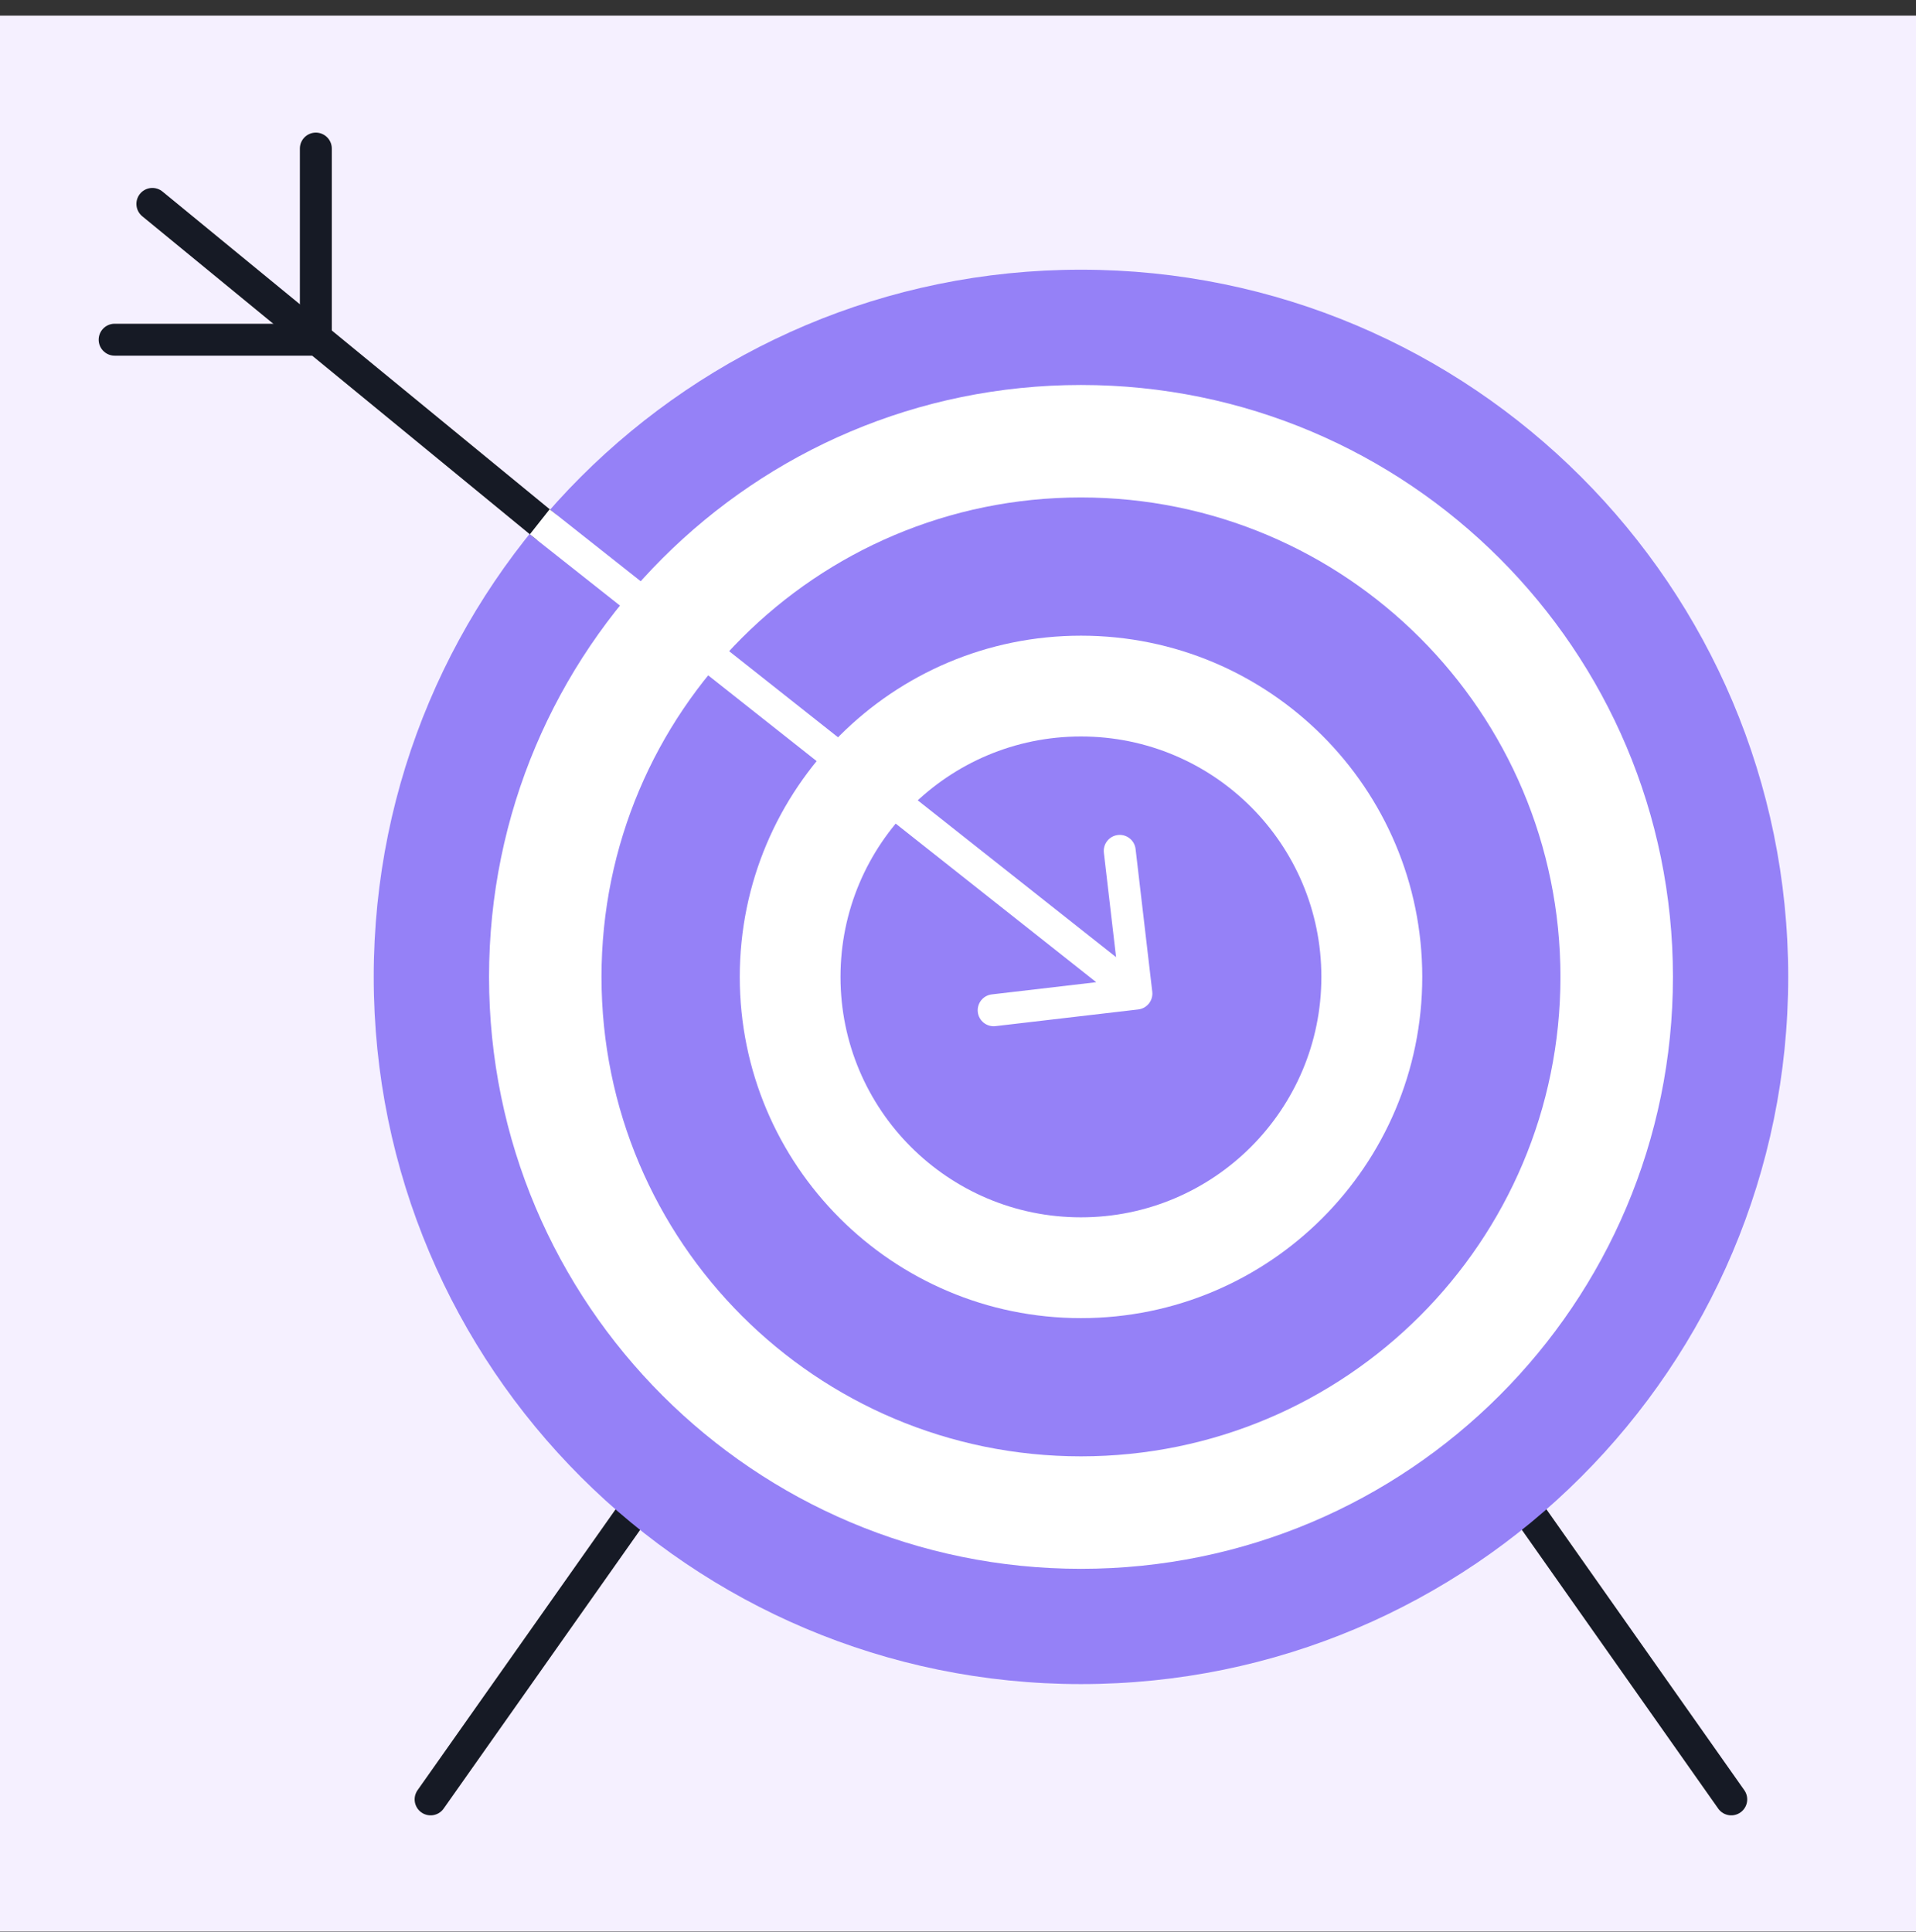
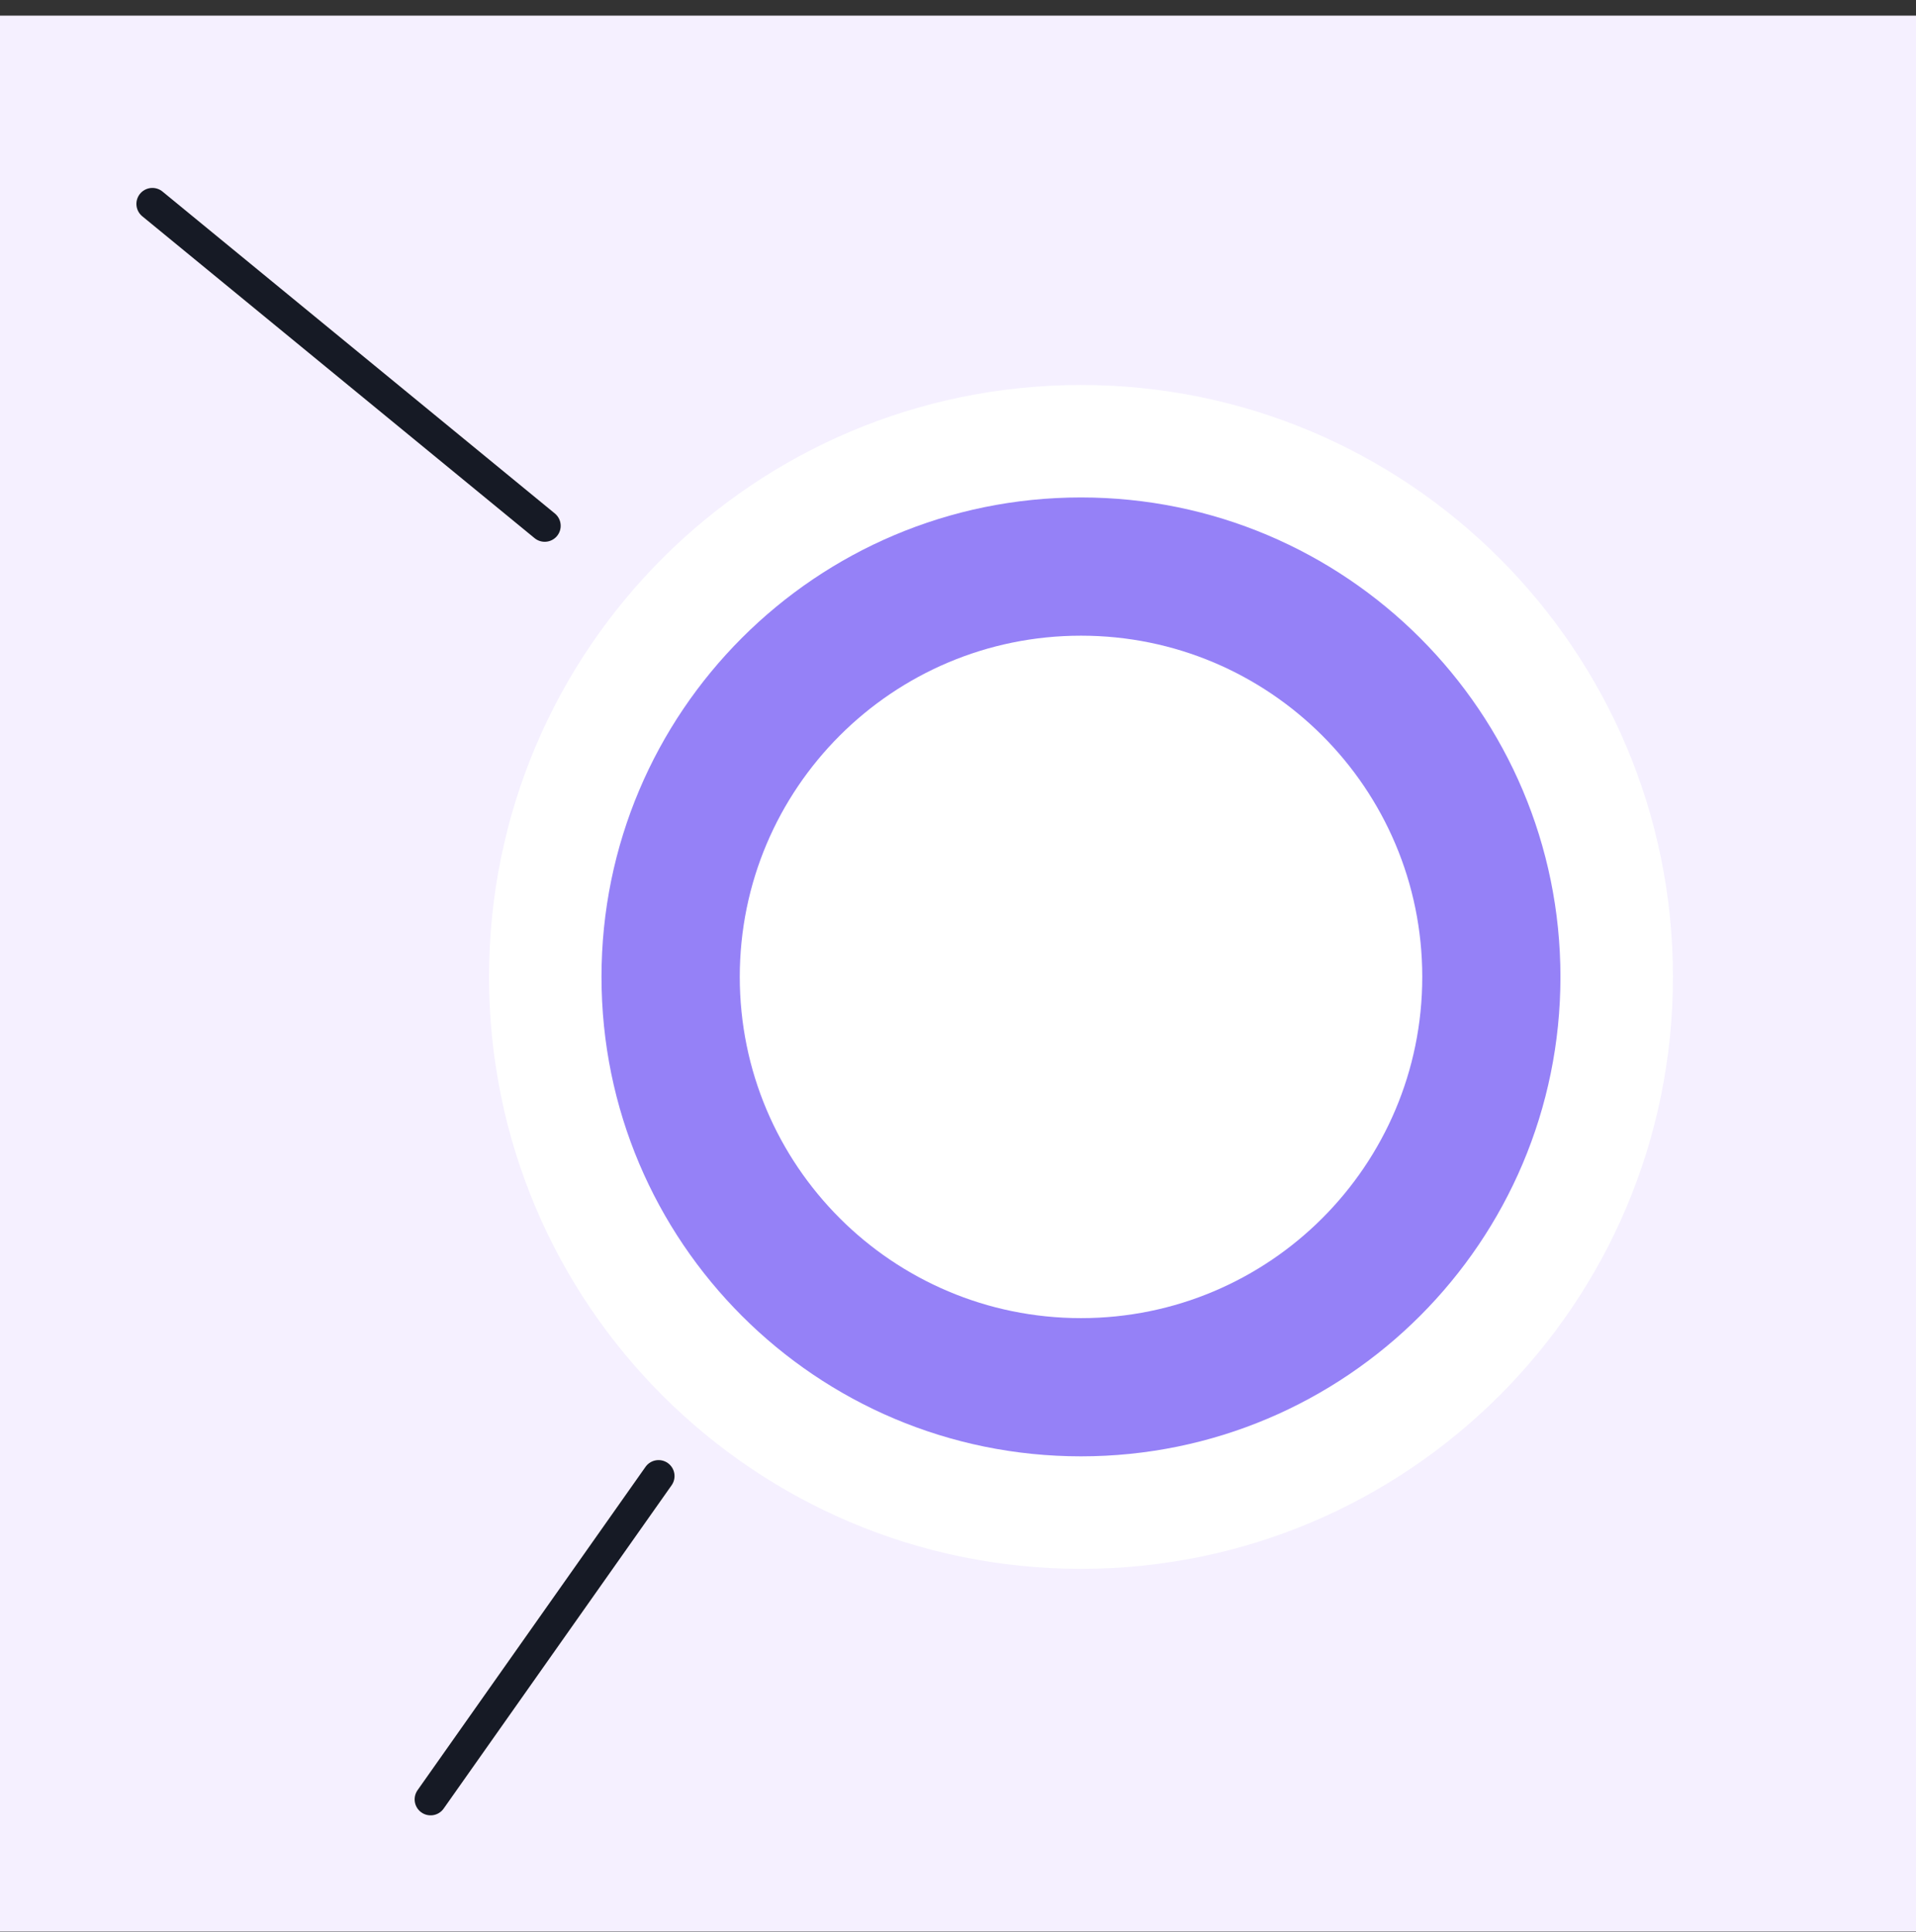
<svg xmlns="http://www.w3.org/2000/svg" width="120" height="121" viewBox="0 0 120 121" fill="none">
  <rect x="0" y="0" width="120" height="121" fill="#333333" stroke="none" />
  <rect width="120" height="120" transform="translate(0 0.979)" fill="#F5F0FF" />
  <path d="M41.246 92.451L26.969 112.702" stroke="#161A25" stroke-width="2" stroke-miterlimit="10" stroke-linecap="round" />
-   <path d="M94.164 92.451L108.429 112.702" stroke="#161A25" stroke-width="2" stroke-miterlimit="10" stroke-linecap="round" />
-   <path d="M67.701 105.481C92.164 105.481 111.996 85.65 111.996 61.187C111.996 36.724 92.164 16.892 67.701 16.892C43.238 16.892 23.406 36.724 23.406 61.187C23.406 85.65 43.238 105.481 67.701 105.481Z" fill="#9581F7" />
  <path d="M67.703 98.261C88.178 98.261 104.777 81.662 104.777 61.187C104.777 40.711 88.178 24.113 67.703 24.113C47.227 24.113 30.629 40.711 30.629 61.187C30.629 81.662 47.227 98.261 67.703 98.261Z" fill="white" />
  <path d="M67.701 91.216C84.287 91.216 97.731 77.772 97.731 61.187C97.731 44.602 84.287 31.157 67.701 31.157C51.117 31.157 37.672 44.602 37.672 61.187C37.672 77.772 51.117 91.216 67.701 91.216Z" fill="#9581F7" />
  <path d="M67.704 82.559C79.508 82.559 89.077 72.99 89.077 61.187C89.077 49.383 79.508 39.815 67.704 39.815C55.901 39.815 46.332 49.383 46.332 61.187C46.332 72.99 55.901 82.559 67.704 82.559Z" fill="white" />
-   <path d="M67.7 76.246C76.016 76.246 82.758 69.504 82.758 61.187C82.758 52.87 76.016 46.128 67.7 46.128C59.383 46.128 52.641 52.87 52.641 61.187C52.641 69.504 59.383 76.246 67.7 76.246Z" fill="#9581F7" />
  <path d="M9.543 12.771L34.116 32.934" stroke="#161A25" stroke-width="2" stroke-linecap="round" />
-   <path d="M71.29 63.225C71.838 63.161 72.231 62.665 72.167 62.116L71.122 53.177C71.058 52.629 70.562 52.236 70.013 52.3C69.465 52.364 69.072 52.861 69.136 53.409L70.064 61.355L62.118 62.283C61.57 62.347 61.177 62.844 61.241 63.393C61.305 63.941 61.802 64.334 62.35 64.27L71.29 63.225ZM33.184 33.466L70.553 63.017L71.794 61.448L34.425 31.897L33.184 33.466Z" fill="white" />
-   <path d="M7.18 21.277H19.781V9.306" stroke="#161A25" stroke-width="2" stroke-linecap="round" />
</svg>